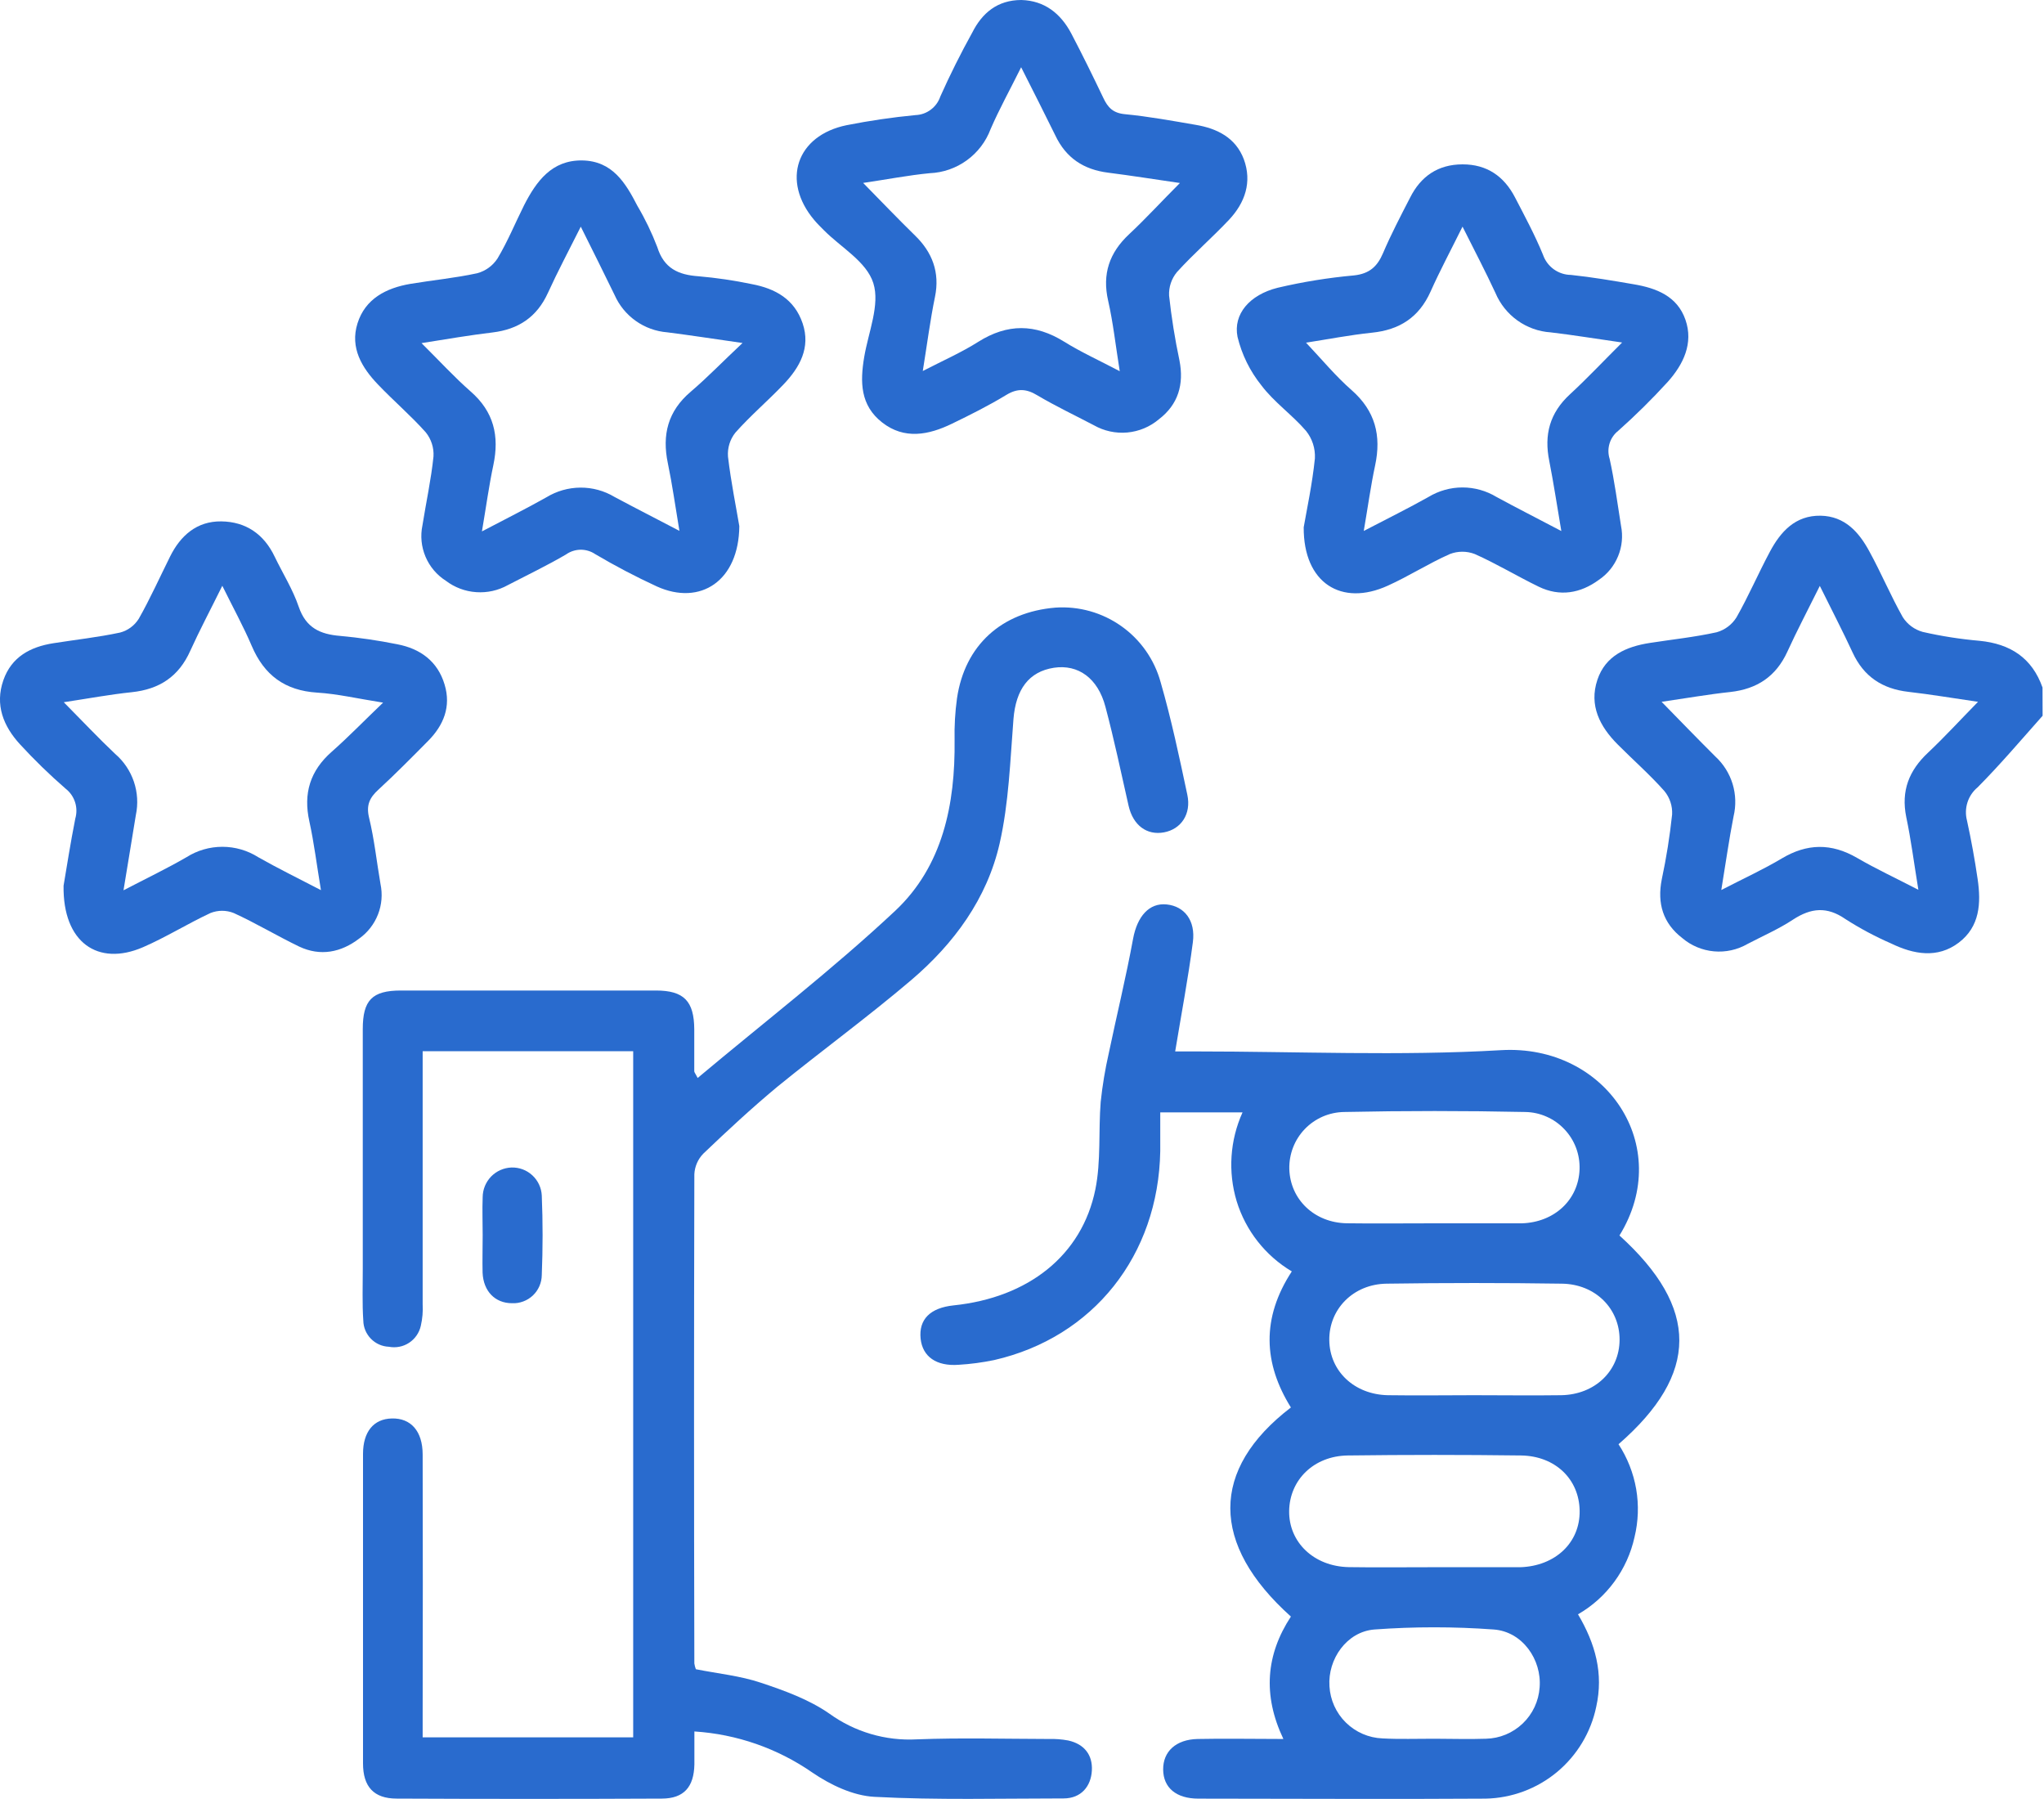
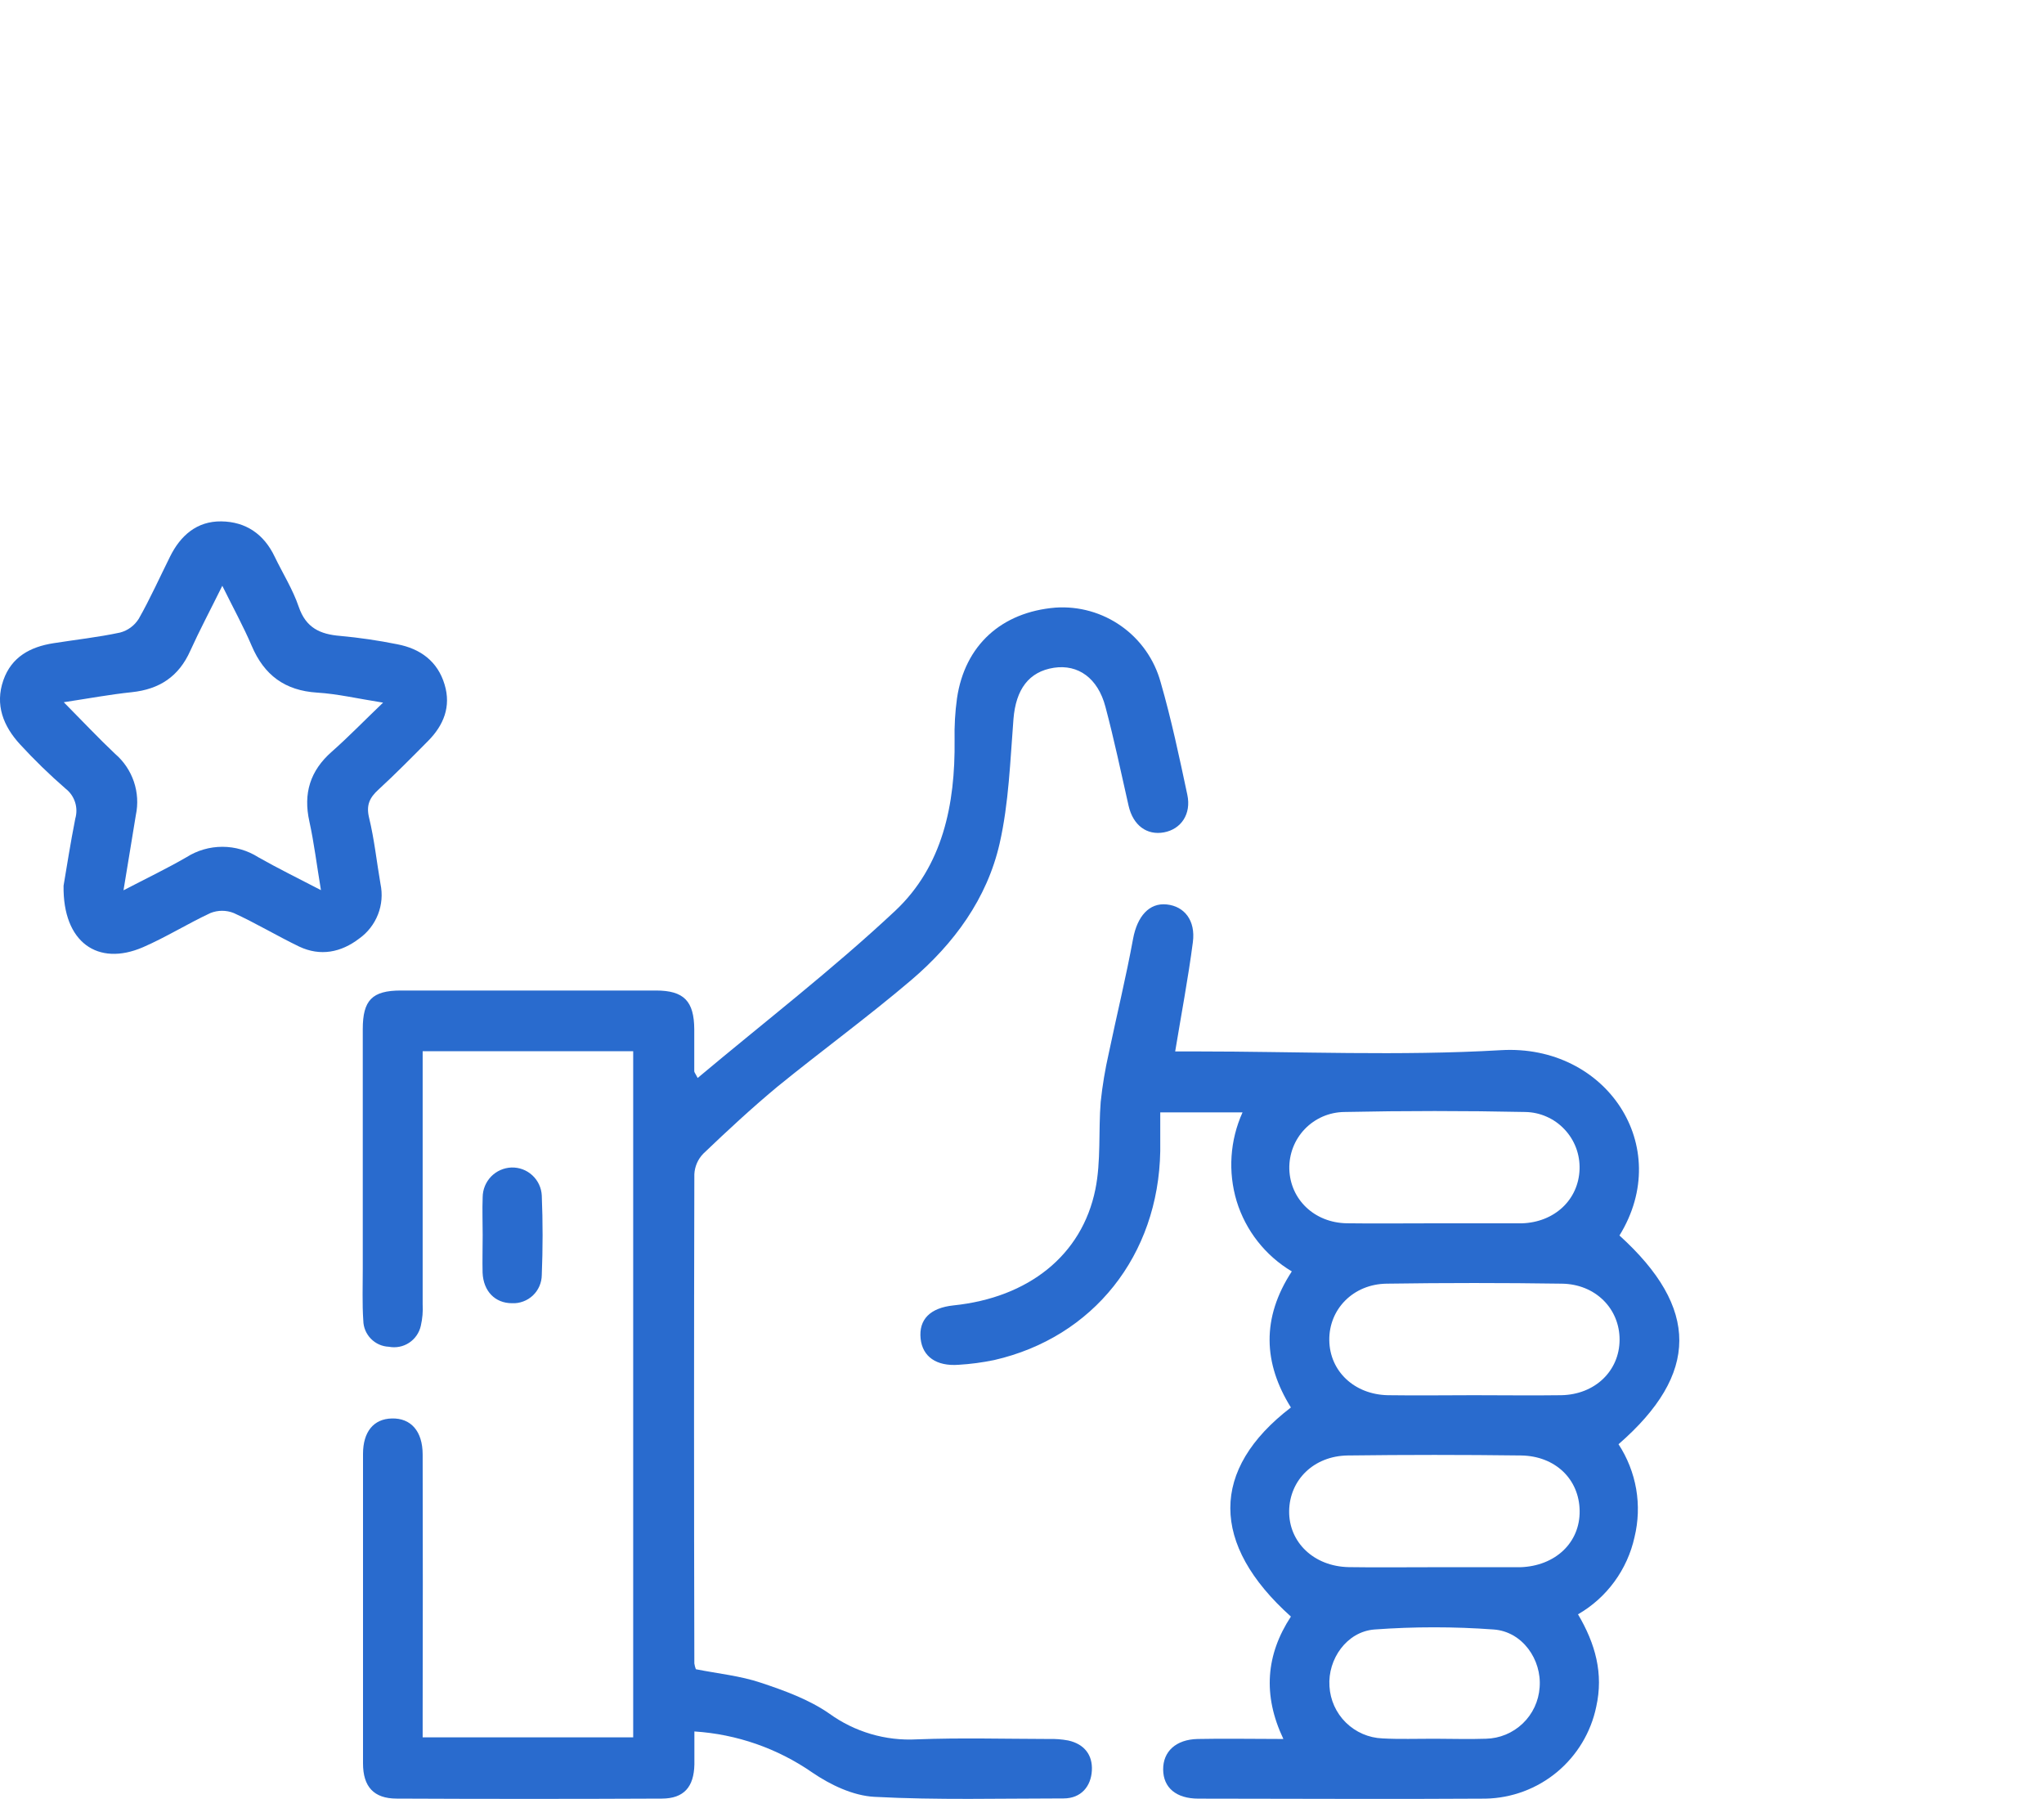
<svg xmlns="http://www.w3.org/2000/svg" width="50" height="44" viewBox="0 0 50 44" fill="none">
  <g clip-path="url(#clip0_238_1868)">
-     <path d="M49.966 17.506C49.445 18.092 48.932 18.697 48.377 19.256C48.261 19.352 48.174 19.48 48.128 19.624C48.082 19.768 48.078 19.922 48.116 20.068C48.22 20.544 48.307 21.023 48.377 21.503C48.462 22.088 48.433 22.663 47.914 23.056C47.395 23.449 46.81 23.343 46.257 23.074C45.871 22.906 45.498 22.707 45.143 22.479C44.692 22.166 44.302 22.204 43.862 22.491C43.512 22.722 43.121 22.892 42.748 23.087C42.499 23.231 42.212 23.294 41.926 23.268C41.64 23.242 41.369 23.129 41.15 22.942C40.682 22.582 40.533 22.096 40.65 21.507C40.762 20.983 40.846 20.454 40.903 19.921C40.914 19.712 40.846 19.507 40.713 19.346C40.357 18.945 39.952 18.59 39.574 18.21C39.135 17.771 38.866 17.252 39.075 16.627C39.272 16.036 39.782 15.814 40.358 15.725C40.903 15.64 41.455 15.583 41.992 15.464C42.194 15.407 42.367 15.277 42.478 15.099C42.775 14.577 43.011 14.024 43.295 13.494C43.556 13.004 43.916 12.604 44.534 12.613C45.128 12.624 45.474 13.015 45.729 13.488C46.015 14.009 46.251 14.572 46.545 15.094C46.657 15.27 46.831 15.399 47.032 15.455C47.491 15.56 47.956 15.632 48.425 15.673C49.175 15.747 49.707 16.089 49.964 16.816L49.966 17.506ZM40.646 17.165C41.123 17.653 41.535 18.079 41.959 18.501C42.158 18.684 42.304 18.916 42.383 19.174C42.461 19.431 42.469 19.706 42.406 19.968C42.295 20.532 42.216 21.102 42.106 21.768C42.67 21.477 43.142 21.261 43.584 20.997C44.203 20.627 44.797 20.618 45.423 20.98C45.887 21.25 46.376 21.477 46.927 21.763C46.818 21.098 46.747 20.535 46.63 19.982C46.5 19.34 46.699 18.843 47.165 18.407C47.57 18.025 47.947 17.613 48.386 17.165C47.767 17.075 47.226 16.983 46.682 16.921C46.046 16.848 45.592 16.55 45.32 15.963C45.079 15.441 44.813 14.931 44.516 14.33C44.22 14.927 43.956 15.426 43.722 15.939C43.444 16.546 42.981 16.852 42.325 16.925C41.791 16.982 41.27 17.074 40.646 17.165Z" fill="#296BCE" />
    <path d="M30.395 27.206H28.382C28.382 27.521 28.382 27.837 28.382 28.154C28.337 30.703 26.744 32.711 24.317 33.265C24.031 33.324 23.741 33.363 23.449 33.38C22.906 33.42 22.567 33.181 22.52 32.742C22.471 32.271 22.753 31.987 23.327 31.927C25.152 31.738 26.467 30.708 26.795 29.088C26.935 28.395 26.868 27.663 26.925 26.951C26.967 26.551 27.033 26.155 27.122 25.763C27.318 24.827 27.545 23.898 27.718 22.957C27.819 22.416 28.109 22.075 28.541 22.121C28.972 22.166 29.249 22.512 29.18 23.042C29.065 23.925 28.898 24.801 28.747 25.716H29.255C31.742 25.716 34.238 25.83 36.717 25.685C39.288 25.535 40.962 28.034 39.615 30.218C41.571 31.991 41.571 33.602 39.592 35.323C39.809 35.655 39.956 36.028 40.024 36.419C40.091 36.81 40.077 37.211 39.983 37.597C39.896 37.99 39.728 38.361 39.49 38.686C39.252 39.011 38.95 39.282 38.601 39.483C39.027 40.205 39.228 40.931 39.047 41.743C38.917 42.37 38.578 42.933 38.086 43.342C37.594 43.75 36.978 43.979 36.339 43.991C33.992 44.007 31.656 43.991 29.315 43.991C28.769 43.991 28.457 43.722 28.453 43.28C28.449 42.838 28.766 42.544 29.296 42.532C29.96 42.518 30.625 42.532 31.394 42.532C30.883 41.457 30.969 40.467 31.578 39.538C29.606 37.77 29.598 35.94 31.578 34.424C30.905 33.345 30.853 32.239 31.6 31.096C30.953 30.711 30.472 30.099 30.251 29.379C30.035 28.661 30.086 27.889 30.395 27.206ZM35.088 29.92H37.228C38.025 29.895 38.613 29.345 38.639 28.6C38.645 28.42 38.616 28.241 38.553 28.073C38.489 27.904 38.393 27.75 38.269 27.62C38.146 27.489 37.998 27.384 37.833 27.312C37.669 27.239 37.491 27.2 37.312 27.197C35.834 27.166 34.357 27.166 32.879 27.197C32.7 27.2 32.522 27.238 32.357 27.309C32.192 27.381 32.043 27.484 31.918 27.614C31.794 27.743 31.696 27.896 31.631 28.064C31.566 28.232 31.535 28.411 31.539 28.591C31.56 29.334 32.149 29.904 32.942 29.919C33.656 29.929 34.371 29.919 35.085 29.92H35.088ZM36.05 34.124C36.764 34.124 37.484 34.134 38.193 34.124C39.017 34.108 39.614 33.53 39.618 32.771C39.622 32.011 39.031 31.407 38.206 31.396C36.777 31.375 35.348 31.375 33.919 31.396C33.098 31.407 32.506 32.025 32.517 32.781C32.527 33.538 33.131 34.108 33.951 34.124C34.651 34.134 35.35 34.125 36.047 34.124H36.05ZM35.045 38.331H37.189C38.046 38.303 38.651 37.73 38.641 36.954C38.632 36.177 38.044 35.61 37.207 35.598C35.794 35.58 34.382 35.58 32.969 35.598C32.136 35.61 31.546 36.196 31.535 36.956C31.525 37.717 32.136 38.312 32.993 38.329C33.678 38.34 34.36 38.33 35.042 38.331H35.045ZM35.082 42.526C35.505 42.526 35.927 42.541 36.348 42.526C36.684 42.519 37.005 42.386 37.249 42.153C37.492 41.921 37.639 41.606 37.662 41.271C37.717 40.59 37.24 39.903 36.536 39.854C35.566 39.783 34.593 39.783 33.624 39.854C32.943 39.905 32.476 40.582 32.521 41.242C32.54 41.578 32.683 41.895 32.922 42.13C33.162 42.366 33.481 42.505 33.817 42.518C34.23 42.541 34.659 42.525 35.08 42.526H35.082Z" fill="#296BCE" />
    <path d="M17.022 40.826C17.565 40.934 18.108 40.987 18.611 41.156C19.191 41.349 19.791 41.567 20.286 41.911C20.907 42.36 21.663 42.583 22.428 42.541C23.5 42.5 24.575 42.53 25.648 42.532C25.81 42.527 25.972 42.539 26.132 42.569C26.523 42.656 26.731 42.922 26.709 43.306C26.687 43.69 26.448 43.984 26.021 43.986C24.476 43.986 22.928 44.029 21.388 43.947C20.866 43.919 20.313 43.654 19.873 43.354C19.02 42.762 18.022 42.414 16.986 42.348C16.986 42.625 16.986 42.891 16.986 43.157C16.974 43.709 16.726 43.988 16.193 43.99C14.028 44 11.865 44 9.703 43.99C9.142 43.99 8.88 43.697 8.88 43.129C8.88 40.606 8.88 38.084 8.88 35.561C8.88 35.017 9.141 34.702 9.586 34.693C10.05 34.681 10.338 35.003 10.339 35.572C10.344 37.688 10.344 39.804 10.339 41.919V42.492H15.489V25.71H10.339V26.232C10.339 28.119 10.339 30.007 10.339 31.895C10.349 32.074 10.334 32.252 10.294 32.426C10.256 32.597 10.153 32.746 10.007 32.842C9.861 32.938 9.683 32.972 9.511 32.939C9.346 32.932 9.189 32.862 9.073 32.743C8.957 32.624 8.89 32.466 8.887 32.3C8.858 31.878 8.875 31.453 8.874 31.03C8.874 29.078 8.874 27.125 8.874 25.171C8.874 24.464 9.102 24.228 9.8 24.226C11.885 24.226 13.967 24.226 16.045 24.226C16.732 24.226 16.979 24.487 16.983 25.175C16.983 25.517 16.983 25.859 16.983 26.2C16.983 26.227 17.009 26.253 17.066 26.365C18.694 24.999 20.367 23.711 21.9 22.275C23.061 21.184 23.369 19.673 23.351 18.1C23.344 17.759 23.363 17.418 23.41 17.079C23.6 15.784 24.497 14.97 25.819 14.861C26.392 14.822 26.962 14.982 27.431 15.315C27.901 15.648 28.24 16.133 28.392 16.688C28.653 17.592 28.848 18.515 29.044 19.437C29.146 19.911 28.89 20.281 28.473 20.358C28.056 20.435 27.717 20.189 27.607 19.706C27.424 18.898 27.254 18.087 27.041 17.287C26.856 16.584 26.373 16.243 25.781 16.332C25.163 16.427 24.849 16.866 24.791 17.588C24.711 18.605 24.678 19.638 24.454 20.625C24.147 21.979 23.335 23.082 22.288 23.973C21.242 24.864 20.092 25.703 19.011 26.583C18.384 27.105 17.79 27.656 17.203 28.217C17.071 28.353 16.994 28.532 16.985 28.721C16.975 32.708 16.975 36.696 16.985 40.684C16.992 40.732 17.004 40.78 17.022 40.826Z" fill="#296BCE" />
-     <path d="M24.984 0C25.552 0.016 25.945 0.329 26.205 0.818C26.478 1.34 26.735 1.862 26.987 2.39C27.099 2.63 27.227 2.766 27.519 2.793C28.099 2.849 28.676 2.955 29.253 3.054C29.774 3.143 30.226 3.367 30.426 3.894C30.632 4.453 30.456 4.959 30.063 5.377C29.651 5.814 29.194 6.209 28.791 6.654C28.657 6.815 28.588 7.021 28.598 7.23C28.656 7.763 28.741 8.293 28.852 8.817C28.966 9.399 28.822 9.891 28.352 10.252C28.133 10.438 27.862 10.552 27.576 10.578C27.29 10.604 27.003 10.541 26.753 10.398C26.293 10.157 25.823 9.934 25.375 9.669C25.115 9.511 24.895 9.49 24.618 9.658C24.189 9.919 23.737 10.145 23.285 10.364C22.716 10.64 22.122 10.756 21.581 10.334C21.04 9.913 21.038 9.339 21.14 8.732C21.242 8.125 21.531 7.452 21.363 6.924C21.195 6.395 20.573 6.055 20.151 5.628C20.071 5.547 19.989 5.468 19.916 5.38C19.11 4.422 19.482 3.314 20.709 3.062C21.266 2.952 21.829 2.869 22.395 2.815C22.531 2.81 22.661 2.764 22.769 2.682C22.878 2.601 22.959 2.489 23.002 2.36C23.24 1.827 23.503 1.302 23.784 0.795C24.025 0.318 24.399 0.001 24.984 0ZM24.984 1.635C24.701 2.205 24.442 2.671 24.232 3.157C24.117 3.464 23.915 3.729 23.65 3.921C23.385 4.113 23.07 4.223 22.743 4.236C22.222 4.286 21.701 4.388 21.114 4.474C21.573 4.941 21.973 5.36 22.387 5.764C22.802 6.168 22.996 6.66 22.871 7.263C22.754 7.831 22.681 8.407 22.573 9.074C23.081 8.813 23.527 8.616 23.932 8.359C24.644 7.912 25.323 7.915 26.035 8.359C26.442 8.612 26.883 8.812 27.391 9.079C27.288 8.437 27.229 7.889 27.107 7.354C26.958 6.702 27.137 6.18 27.62 5.729C28.028 5.348 28.403 4.936 28.863 4.476C28.219 4.382 27.663 4.294 27.105 4.223C26.511 4.148 26.076 3.866 25.814 3.31C25.557 2.785 25.292 2.266 24.974 1.635H24.984Z" fill="#296BCE" />
-     <path d="M31.891 12.896C31.967 12.459 32.101 11.838 32.165 11.21C32.177 10.967 32.1 10.728 31.948 10.539C31.613 10.148 31.166 9.837 30.857 9.427C30.577 9.079 30.377 8.673 30.272 8.239C30.162 7.682 30.568 7.211 31.251 7.039C31.867 6.894 32.492 6.793 33.122 6.736C33.496 6.695 33.69 6.523 33.831 6.192C34.028 5.73 34.264 5.279 34.493 4.835C34.754 4.313 35.176 4.021 35.775 4.02C36.373 4.018 36.793 4.312 37.061 4.83C37.3 5.29 37.548 5.751 37.744 6.23C37.793 6.373 37.886 6.497 38.008 6.586C38.131 6.674 38.278 6.723 38.429 6.724C38.95 6.779 39.459 6.866 39.971 6.954C40.521 7.048 41.028 7.243 41.229 7.82C41.43 8.397 41.177 8.913 40.797 9.339C40.414 9.759 40.008 10.16 39.583 10.538C39.483 10.617 39.409 10.726 39.372 10.848C39.335 10.971 39.336 11.102 39.375 11.224C39.494 11.764 39.566 12.313 39.653 12.859C39.703 13.108 39.679 13.367 39.582 13.602C39.486 13.838 39.322 14.04 39.111 14.182C38.66 14.513 38.156 14.599 37.641 14.35C37.127 14.101 36.613 13.79 36.077 13.551C35.88 13.475 35.662 13.475 35.466 13.551C34.944 13.782 34.464 14.092 33.947 14.325C32.818 14.839 31.883 14.265 31.891 12.896ZM39.68 8.377C39.021 8.283 38.478 8.193 37.932 8.129C37.639 8.11 37.358 8.009 37.119 7.838C36.88 7.667 36.694 7.433 36.58 7.162C36.338 6.641 36.065 6.119 35.776 5.543C35.492 6.117 35.224 6.617 34.994 7.132C34.712 7.761 34.238 8.068 33.56 8.137C33.024 8.193 32.492 8.296 31.948 8.381C32.34 8.797 32.675 9.202 33.062 9.541C33.642 10.05 33.794 10.654 33.638 11.384C33.531 11.884 33.462 12.393 33.36 12.986C33.944 12.681 34.451 12.432 34.943 12.155C35.194 12.003 35.482 11.922 35.775 11.922C36.069 11.922 36.357 12.003 36.608 12.155C37.102 12.425 37.605 12.677 38.193 12.988C38.085 12.352 38.004 11.814 37.898 11.275C37.768 10.634 37.907 10.101 38.405 9.643C38.822 9.259 39.208 8.847 39.68 8.377Z" fill="#296BCE" />
    <path d="M1.555 21.663C1.628 21.235 1.723 20.619 1.842 20.02C1.88 19.889 1.878 19.749 1.836 19.619C1.794 19.489 1.714 19.374 1.606 19.29C1.213 18.949 0.84 18.586 0.488 18.203C0.083 17.761 -0.128 17.24 0.082 16.637C0.282 16.066 0.741 15.821 1.305 15.732C1.85 15.646 2.4 15.586 2.938 15.471C3.128 15.421 3.291 15.3 3.395 15.133C3.675 14.639 3.908 14.119 4.161 13.611C4.414 13.102 4.813 12.744 5.414 12.752C6.015 12.76 6.457 13.065 6.718 13.613C6.916 14.023 7.162 14.414 7.308 14.842C7.483 15.355 7.83 15.513 8.32 15.553C8.789 15.596 9.255 15.664 9.716 15.757C10.282 15.865 10.706 16.173 10.876 16.744C11.038 17.281 10.853 17.737 10.473 18.121C10.073 18.525 9.673 18.93 9.255 19.315C9.043 19.509 8.956 19.688 9.026 19.99C9.157 20.527 9.214 21.078 9.308 21.622C9.36 21.871 9.339 22.13 9.246 22.366C9.153 22.603 8.994 22.808 8.787 22.955C8.343 23.295 7.838 23.396 7.32 23.152C6.778 22.891 6.263 22.58 5.718 22.331C5.535 22.258 5.331 22.258 5.148 22.331C4.588 22.592 4.062 22.922 3.498 23.167C2.395 23.643 1.534 23.051 1.555 21.663ZM3.021 21.775C3.592 21.478 4.088 21.24 4.563 20.965C4.825 20.799 5.129 20.711 5.439 20.711C5.75 20.711 6.054 20.799 6.316 20.965C6.789 21.234 7.28 21.474 7.851 21.771C7.746 21.142 7.682 20.611 7.568 20.092C7.415 19.405 7.586 18.85 8.117 18.384C8.523 18.026 8.899 17.636 9.371 17.185C8.742 17.086 8.252 16.97 7.758 16.94C6.969 16.89 6.462 16.513 6.157 15.796C5.954 15.32 5.702 14.863 5.438 14.327C5.143 14.924 4.883 15.414 4.655 15.916C4.375 16.545 3.902 16.859 3.221 16.93C2.683 16.986 2.15 17.086 1.56 17.175C2.018 17.637 2.405 18.05 2.817 18.439C3.028 18.62 3.186 18.855 3.275 19.118C3.364 19.381 3.381 19.664 3.323 19.936C3.227 20.507 3.137 21.088 3.021 21.775Z" fill="#296BCE" />
-     <path d="M18.085 12.868C18.074 14.205 17.135 14.825 16.069 14.344C15.553 14.106 15.049 13.842 14.56 13.553C14.455 13.482 14.33 13.444 14.202 13.445C14.074 13.447 13.95 13.487 13.846 13.561C13.385 13.831 12.9 14.063 12.424 14.31C12.188 14.442 11.919 14.502 11.649 14.483C11.38 14.465 11.121 14.368 10.906 14.204C10.684 14.063 10.511 13.858 10.409 13.616C10.306 13.373 10.28 13.106 10.334 12.848C10.423 12.286 10.546 11.729 10.604 11.164C10.617 10.951 10.549 10.74 10.415 10.574C10.049 10.163 9.625 9.802 9.242 9.4C8.858 8.998 8.556 8.51 8.745 7.909C8.934 7.307 9.446 7.044 10.038 6.943C10.583 6.852 11.134 6.8 11.673 6.683C11.877 6.628 12.054 6.5 12.17 6.322C12.419 5.906 12.604 5.452 12.821 5.018C13.121 4.432 13.499 3.915 14.238 3.924C14.978 3.934 15.301 4.47 15.592 5.035C15.782 5.356 15.944 5.693 16.078 6.042C16.241 6.564 16.591 6.722 17.087 6.757C17.525 6.795 17.96 6.859 18.39 6.949C18.963 7.057 19.433 7.314 19.634 7.909C19.835 8.504 19.562 8.989 19.164 9.405C18.765 9.822 18.358 10.165 17.99 10.58C17.857 10.745 17.792 10.956 17.808 11.168C17.882 11.797 18.01 12.418 18.085 12.868ZM16.62 12.985C16.517 12.371 16.445 11.848 16.337 11.331C16.191 10.634 16.337 10.055 16.897 9.58C17.307 9.231 17.679 8.843 18.164 8.389C17.439 8.285 16.881 8.199 16.322 8.128C16.045 8.106 15.779 8.01 15.552 7.849C15.325 7.688 15.146 7.469 15.034 7.215C14.773 6.675 14.504 6.142 14.207 5.544C13.916 6.125 13.643 6.637 13.403 7.164C13.134 7.755 12.683 8.054 12.05 8.131C11.496 8.197 10.944 8.291 10.311 8.392C10.754 8.831 11.114 9.225 11.512 9.574C12.081 10.069 12.219 10.664 12.068 11.377C11.961 11.88 11.892 12.392 11.789 12.997C12.372 12.691 12.876 12.439 13.366 12.163C13.617 12.01 13.904 11.928 14.198 11.926C14.492 11.924 14.78 12.003 15.032 12.154C15.526 12.419 16.03 12.674 16.62 12.984V12.985Z" fill="#296BCE" />
    <path d="M11.807 30.204C11.807 29.896 11.795 29.588 11.807 29.282C11.808 29.093 11.882 28.913 12.012 28.777C12.143 28.642 12.322 28.562 12.51 28.555C12.699 28.549 12.883 28.617 13.022 28.746C13.161 28.874 13.244 29.052 13.253 29.241C13.28 29.894 13.279 30.536 13.253 31.183C13.252 31.277 13.233 31.369 13.195 31.456C13.158 31.542 13.104 31.619 13.036 31.684C12.968 31.748 12.887 31.799 12.799 31.831C12.711 31.864 12.618 31.879 12.524 31.874C12.112 31.874 11.824 31.582 11.805 31.127C11.798 30.82 11.807 30.512 11.807 30.204Z" fill="#296BCE" />
  </g>
  <defs>
    <clipPath id="clip0_238_1868">
      <rect width="49.966" height="44" fill="white" />
    </clipPath>
  </defs>
</svg>